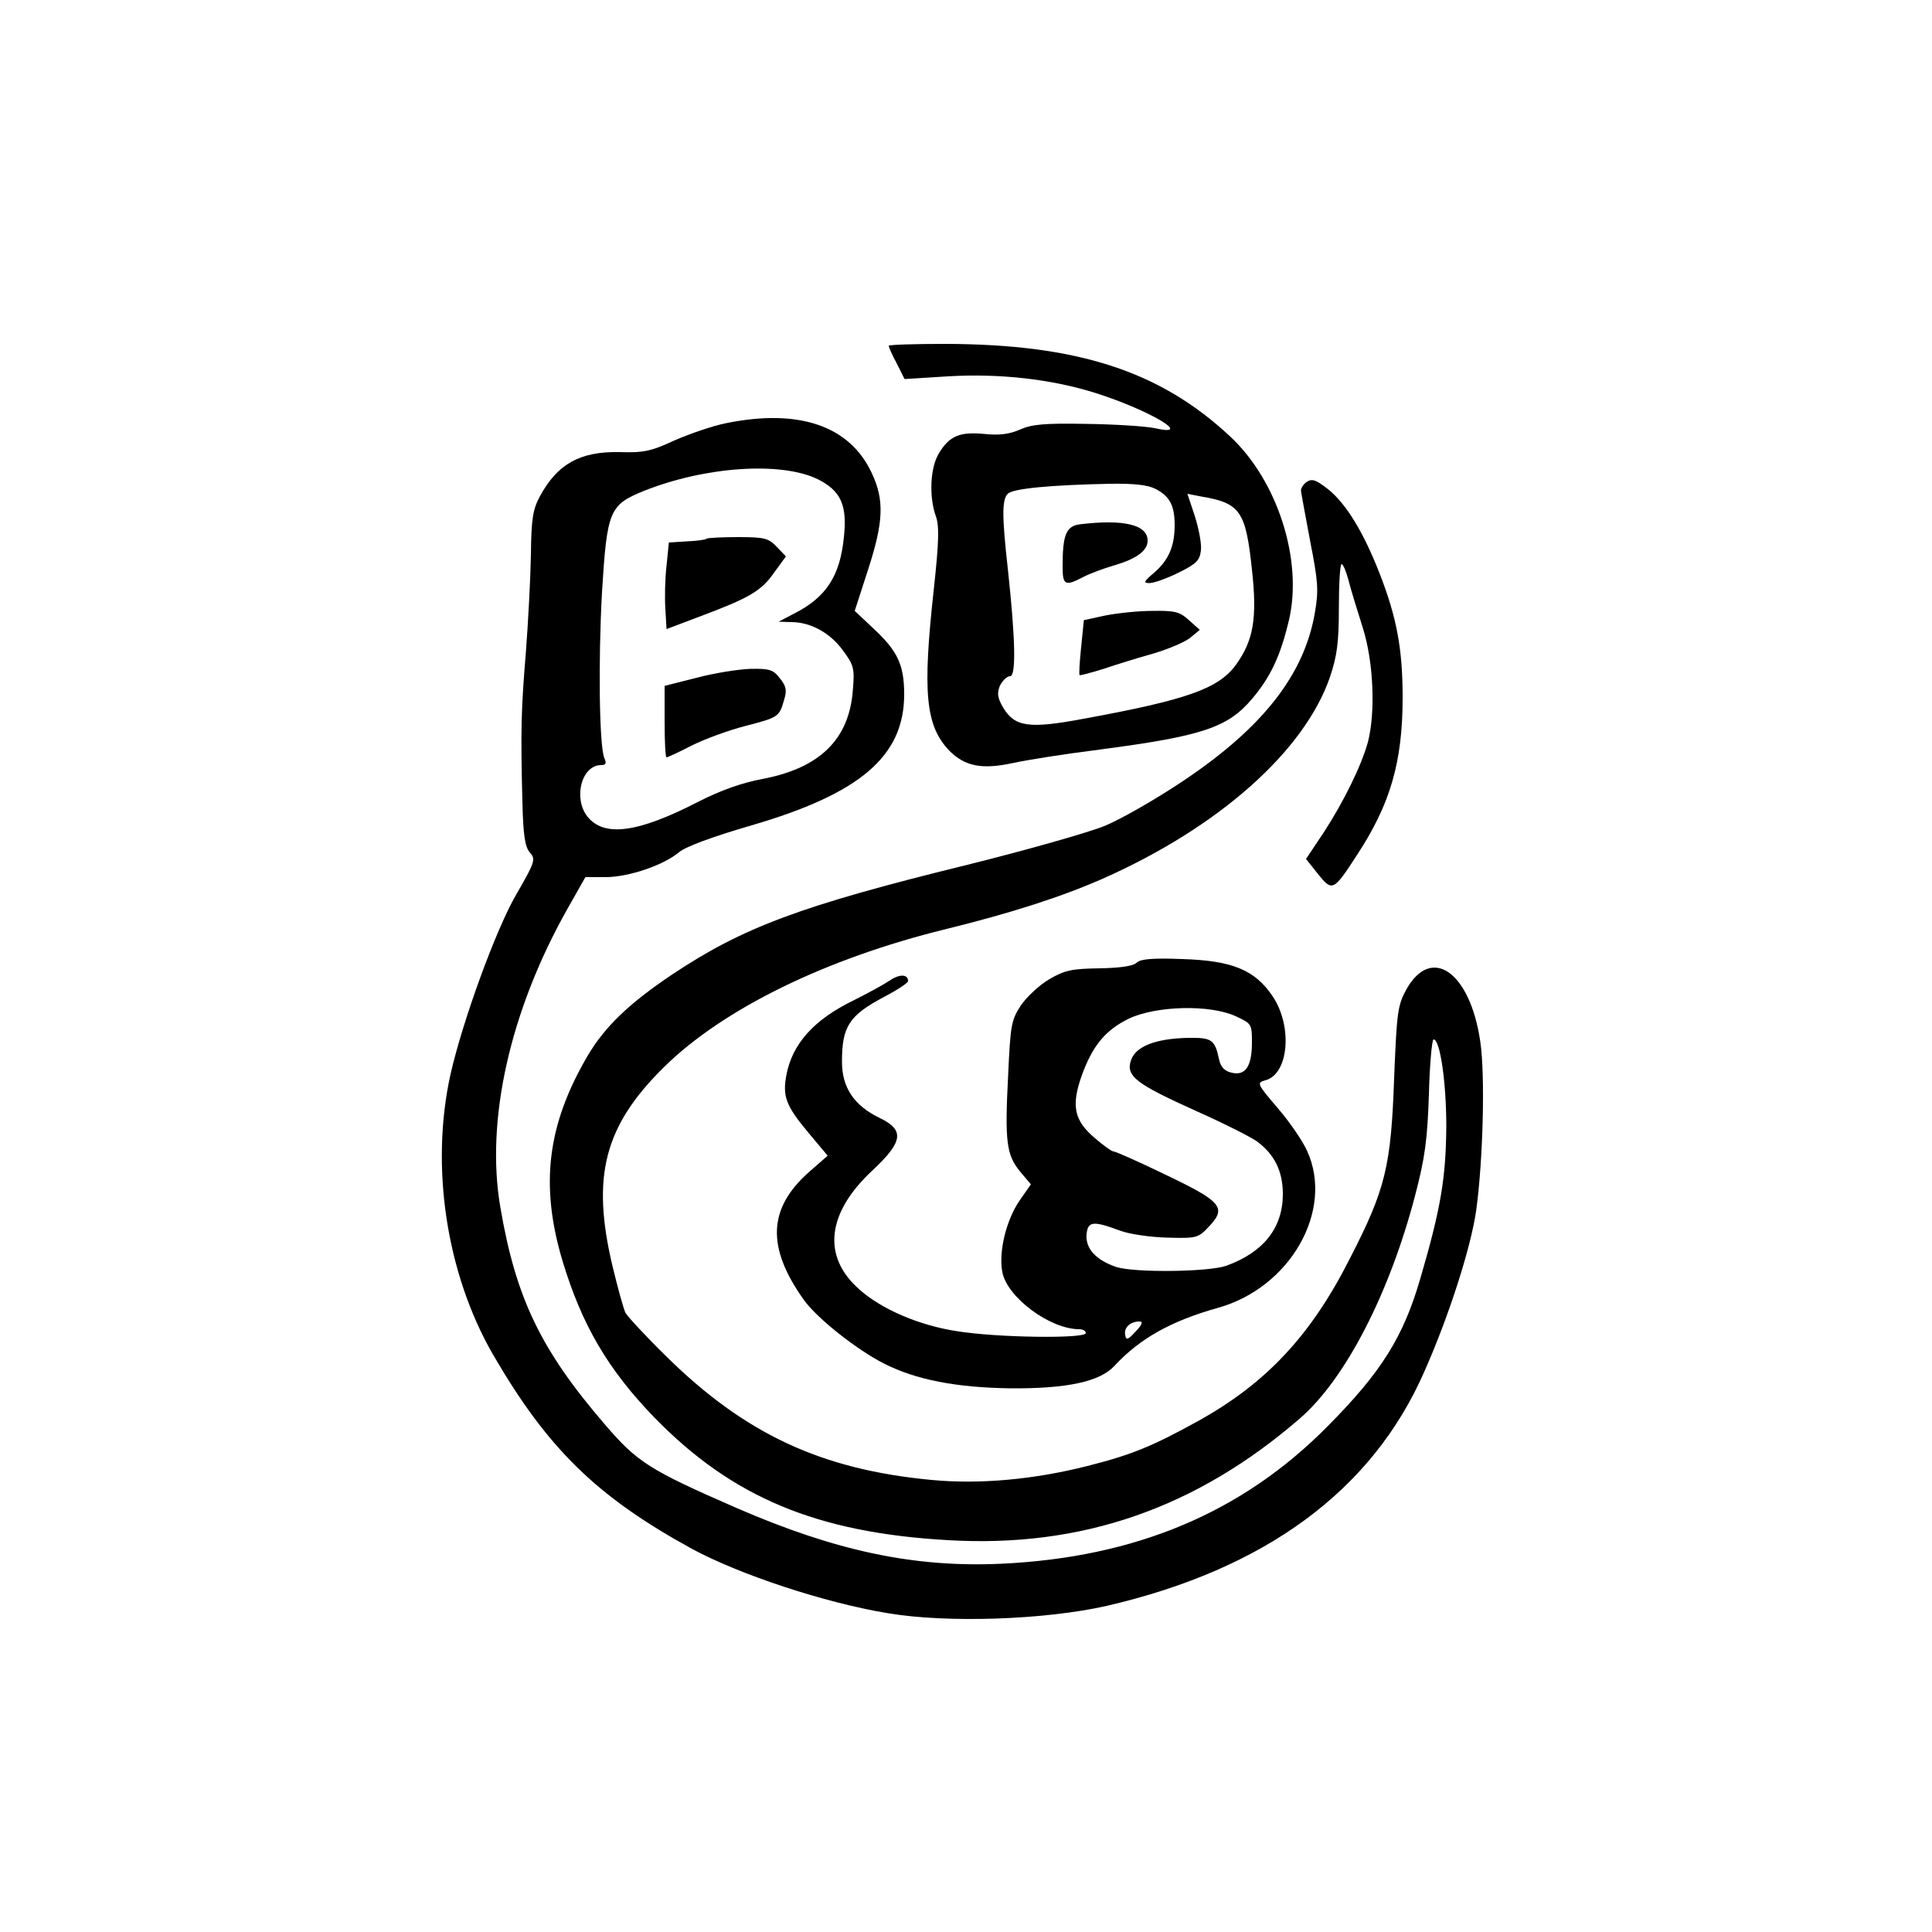
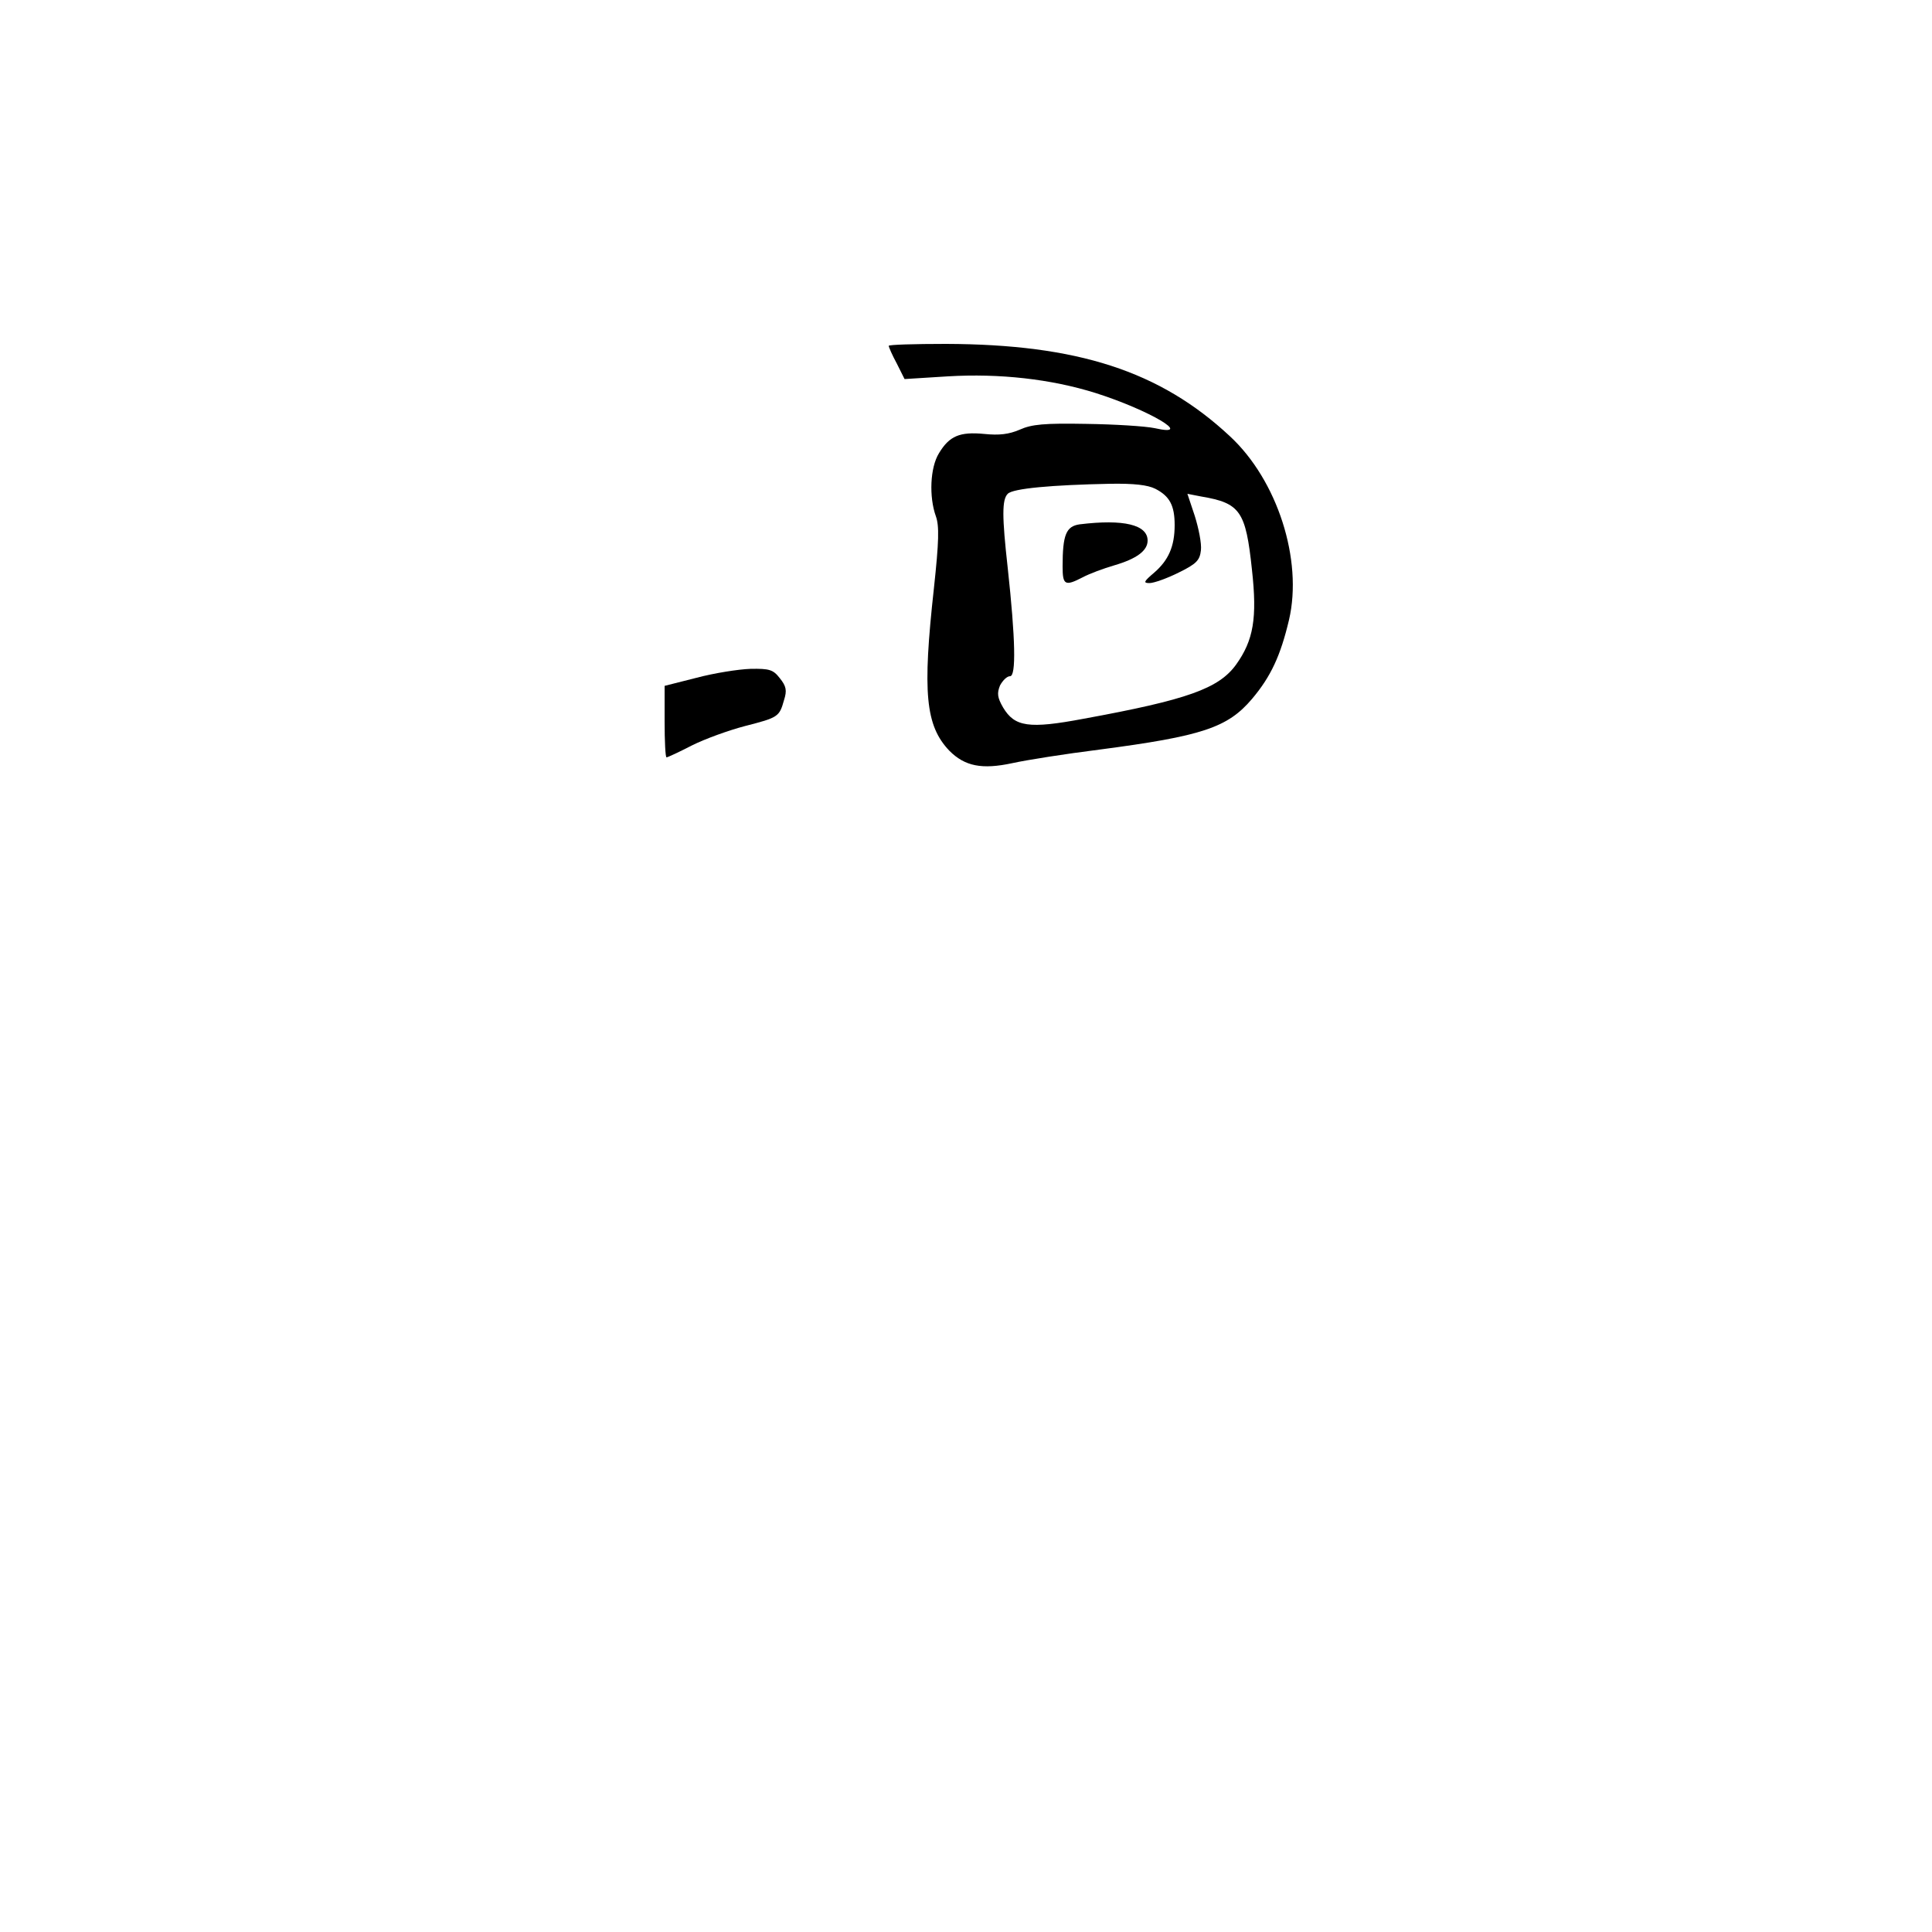
<svg xmlns="http://www.w3.org/2000/svg" version="1.0" width="500pt" height="500pt" viewBox="0 0 500 500" preserveAspectRatio="xMidYMid meet">
  <g transform="translate(0,500) scale(0.1,-0.1)" fill="#000000" stroke="none">
    <path d="M2300 4105 c0 -3 9 -24 21 -46 l20 -40 112 7 c134 8 267 -7 382 -43 139 -44 259 -115 153 -91 -24 5 -103 10 -177 11 -108 2 -141 -1 -172 -15 -28 -12 -53 -15 -92 -11 -63 6 -90 -5 -117 -50 -23 -37 -26 -113 -8 -163 9 -25 8 -65 -5 -186 -30 -271 -22 -356 40 -421 40 -40 84 -49 163 -32 36 8 137 24 225 35 267 35 332 57 395 131 49 58 74 112 96 205 36 155 -30 361 -153 475 -181 169 -395 238 -735 239 -82 0 -148 -2 -148 -5z m690 -370 c37 -19 50 -43 50 -94 0 -55 -16 -91 -53 -123 -27 -23 -29 -27 -12 -27 11 0 45 12 75 27 47 23 55 32 58 58 2 18 -6 57 -16 89 l-19 57 36 -7 c101 -17 115 -38 131 -189 14 -126 4 -183 -41 -246 -45 -62 -126 -91 -394 -140 -143 -27 -179 -21 -209 29 -15 26 -16 37 -8 57 7 13 18 24 26 24 16 0 14 96 -6 280 -15 134 -15 177 0 192 13 14 115 23 265 26 62 1 97 -3 117 -13z" />
    <path d="M2794 3643 c-35 -5 -44 -27 -44 -109 0 -48 6 -52 52 -28 17 9 54 23 82 31 58 17 86 38 86 64 0 41 -62 56 -176 42z" />
-     <path d="M2860 3407 l-55 -12 -7 -70 c-4 -38 -6 -71 -4 -72 1 -2 29 6 62 16 32 11 91 29 130 40 40 12 82 30 95 41 l24 20 -28 25 c-24 22 -37 25 -95 24 -37 0 -92 -6 -122 -12z" />
-     <path d="M1880 3905 c-36 -7 -96 -28 -135 -45 -60 -28 -80 -32 -142 -30 -102 2 -161 -31 -206 -115 -18 -33 -22 -58 -23 -150 -1 -60 -7 -174 -13 -252 -12 -147 -14 -199 -9 -389 2 -87 7 -116 19 -130 16 -18 14 -24 -35 -109 -53 -91 -139 -328 -170 -465 -53 -238 -11 -515 109 -724 142 -245 269 -369 515 -504 124 -67 344 -140 508 -167 155 -26 407 -17 566 19 410 95 687 298 822 606 64 144 120 320 134 415 18 128 24 351 11 439 -26 180 -126 251 -191 136 -23 -42 -25 -58 -32 -230 -8 -228 -22 -287 -114 -466 -101 -200 -217 -324 -394 -422 -118 -65 -171 -87 -286 -116 -138 -35 -279 -48 -404 -36 -285 27 -482 119 -686 320 -53 52 -100 103 -105 112 -5 9 -20 64 -34 122 -55 232 -21 362 133 514 153 151 419 281 728 357 171 42 301 84 408 131 300 133 522 330 588 522 18 54 23 88 23 180 0 61 3 112 7 112 4 0 12 -19 18 -42 6 -24 23 -79 37 -123 28 -89 33 -219 13 -296 -17 -61 -62 -153 -114 -233 l-46 -69 31 -39 c37 -46 40 -45 102 51 85 130 117 239 117 406 0 128 -16 209 -60 322 -42 107 -86 179 -133 217 -31 24 -41 28 -55 19 -9 -6 -16 -17 -15 -24 1 -8 12 -67 24 -131 20 -102 22 -126 12 -183 -27 -160 -134 -297 -338 -434 -71 -48 -164 -101 -205 -118 -41 -17 -203 -63 -360 -102 -428 -105 -577 -161 -759 -282 -112 -75 -175 -135 -220 -211 -105 -179 -124 -335 -65 -532 50 -165 117 -280 238 -405 201 -206 420 -298 761 -317 345 -20 641 83 909 315 118 102 232 324 298 576 26 99 32 145 36 263 2 78 8 142 12 142 17 0 33 -111 33 -225 -1 -133 -14 -212 -67 -393 -44 -152 -101 -243 -240 -383 -221 -224 -498 -340 -846 -356 -225 -10 -427 33 -683 144 -227 99 -258 119 -342 217 -166 193 -230 327 -270 561 -39 226 25 509 173 772 l47 83 52 0 c60 0 151 31 191 65 17 14 87 40 187 69 281 82 395 179 395 339 0 76 -17 112 -78 169 l-50 47 34 105 c41 126 43 182 10 252 -57 122 -188 167 -376 129z m236 -145 c60 -30 77 -67 68 -150 -10 -101 -46 -156 -129 -198 l-40 -21 33 -1 c50 0 101 -28 134 -74 28 -38 30 -46 25 -104 -10 -126 -86 -200 -234 -228 -54 -10 -109 -30 -166 -59 -157 -81 -244 -92 -287 -38 -37 48 -15 133 36 133 12 0 14 5 8 18 -13 30 -16 250 -6 430 13 210 19 225 107 261 160 64 356 77 451 31z" />
-     <path d="M1829 3606 c-3 -3 -26 -6 -51 -7 l-47 -3 -6 -60 c-4 -34 -5 -84 -3 -113 l3 -51 90 34 c125 47 156 65 189 113 l30 41 -24 25 c-21 22 -31 25 -100 25 -42 0 -79 -2 -81 -4z" />
    <path d="M1803 3246 l-83 -21 0 -92 c0 -51 2 -93 5 -93 3 0 33 14 66 31 34 17 95 39 137 50 86 22 89 24 101 67 8 25 6 36 -11 57 -17 22 -27 25 -76 24 -31 -1 -94 -11 -139 -23z" />
-     <path d="M2942 2509 c-8 -9 -42 -14 -96 -15 -72 -1 -91 -5 -130 -28 -26 -15 -59 -46 -74 -68 -25 -38 -27 -51 -33 -182 -9 -172 -4 -205 31 -248 l28 -33 -30 -43 c-34 -50 -54 -132 -44 -184 12 -65 123 -148 199 -148 9 0 17 -4 17 -10 0 -15 -231 -12 -334 5 -98 15 -195 57 -252 108 -97 85 -85 198 35 309 79 74 82 104 17 135 -66 32 -97 79 -97 145 0 91 18 120 109 168 34 18 62 36 62 41 0 18 -22 19 -48 1 -15 -10 -57 -33 -93 -51 -103 -50 -159 -113 -174 -194 -10 -54 -1 -79 56 -147 l51 -61 -47 -41 c-108 -95 -112 -196 -14 -333 34 -47 136 -128 207 -164 83 -42 187 -62 327 -64 146 -1 231 17 269 58 66 71 146 116 267 150 188 52 302 252 232 406 -11 25 -45 75 -76 111 -54 63 -55 66 -33 72 61 15 72 139 20 217 -46 69 -105 93 -234 97 -77 3 -108 0 -118 -9z m256 -139 c41 -19 42 -20 42 -68 0 -62 -17 -87 -53 -78 -18 4 -28 15 -32 34 -11 52 -19 57 -81 56 -84 -2 -135 -22 -147 -58 -14 -41 13 -61 168 -131 72 -32 143 -68 158 -79 45 -33 67 -77 67 -136 0 -88 -50 -151 -147 -186 -47 -16 -237 -18 -284 -3 -53 18 -80 48 -77 84 3 35 17 36 87 10 24 -9 79 -17 123 -18 76 -2 79 -1 108 30 45 48 31 64 -116 134 -68 33 -127 59 -132 59 -5 0 -27 16 -49 35 -53 45 -61 83 -34 160 28 78 61 119 123 149 70 33 209 37 276 6z m-259 -816 c-20 -22 -25 -23 -27 -9 -4 19 13 35 37 35 10 0 7 -8 -10 -26z" />
  </g>
</svg>